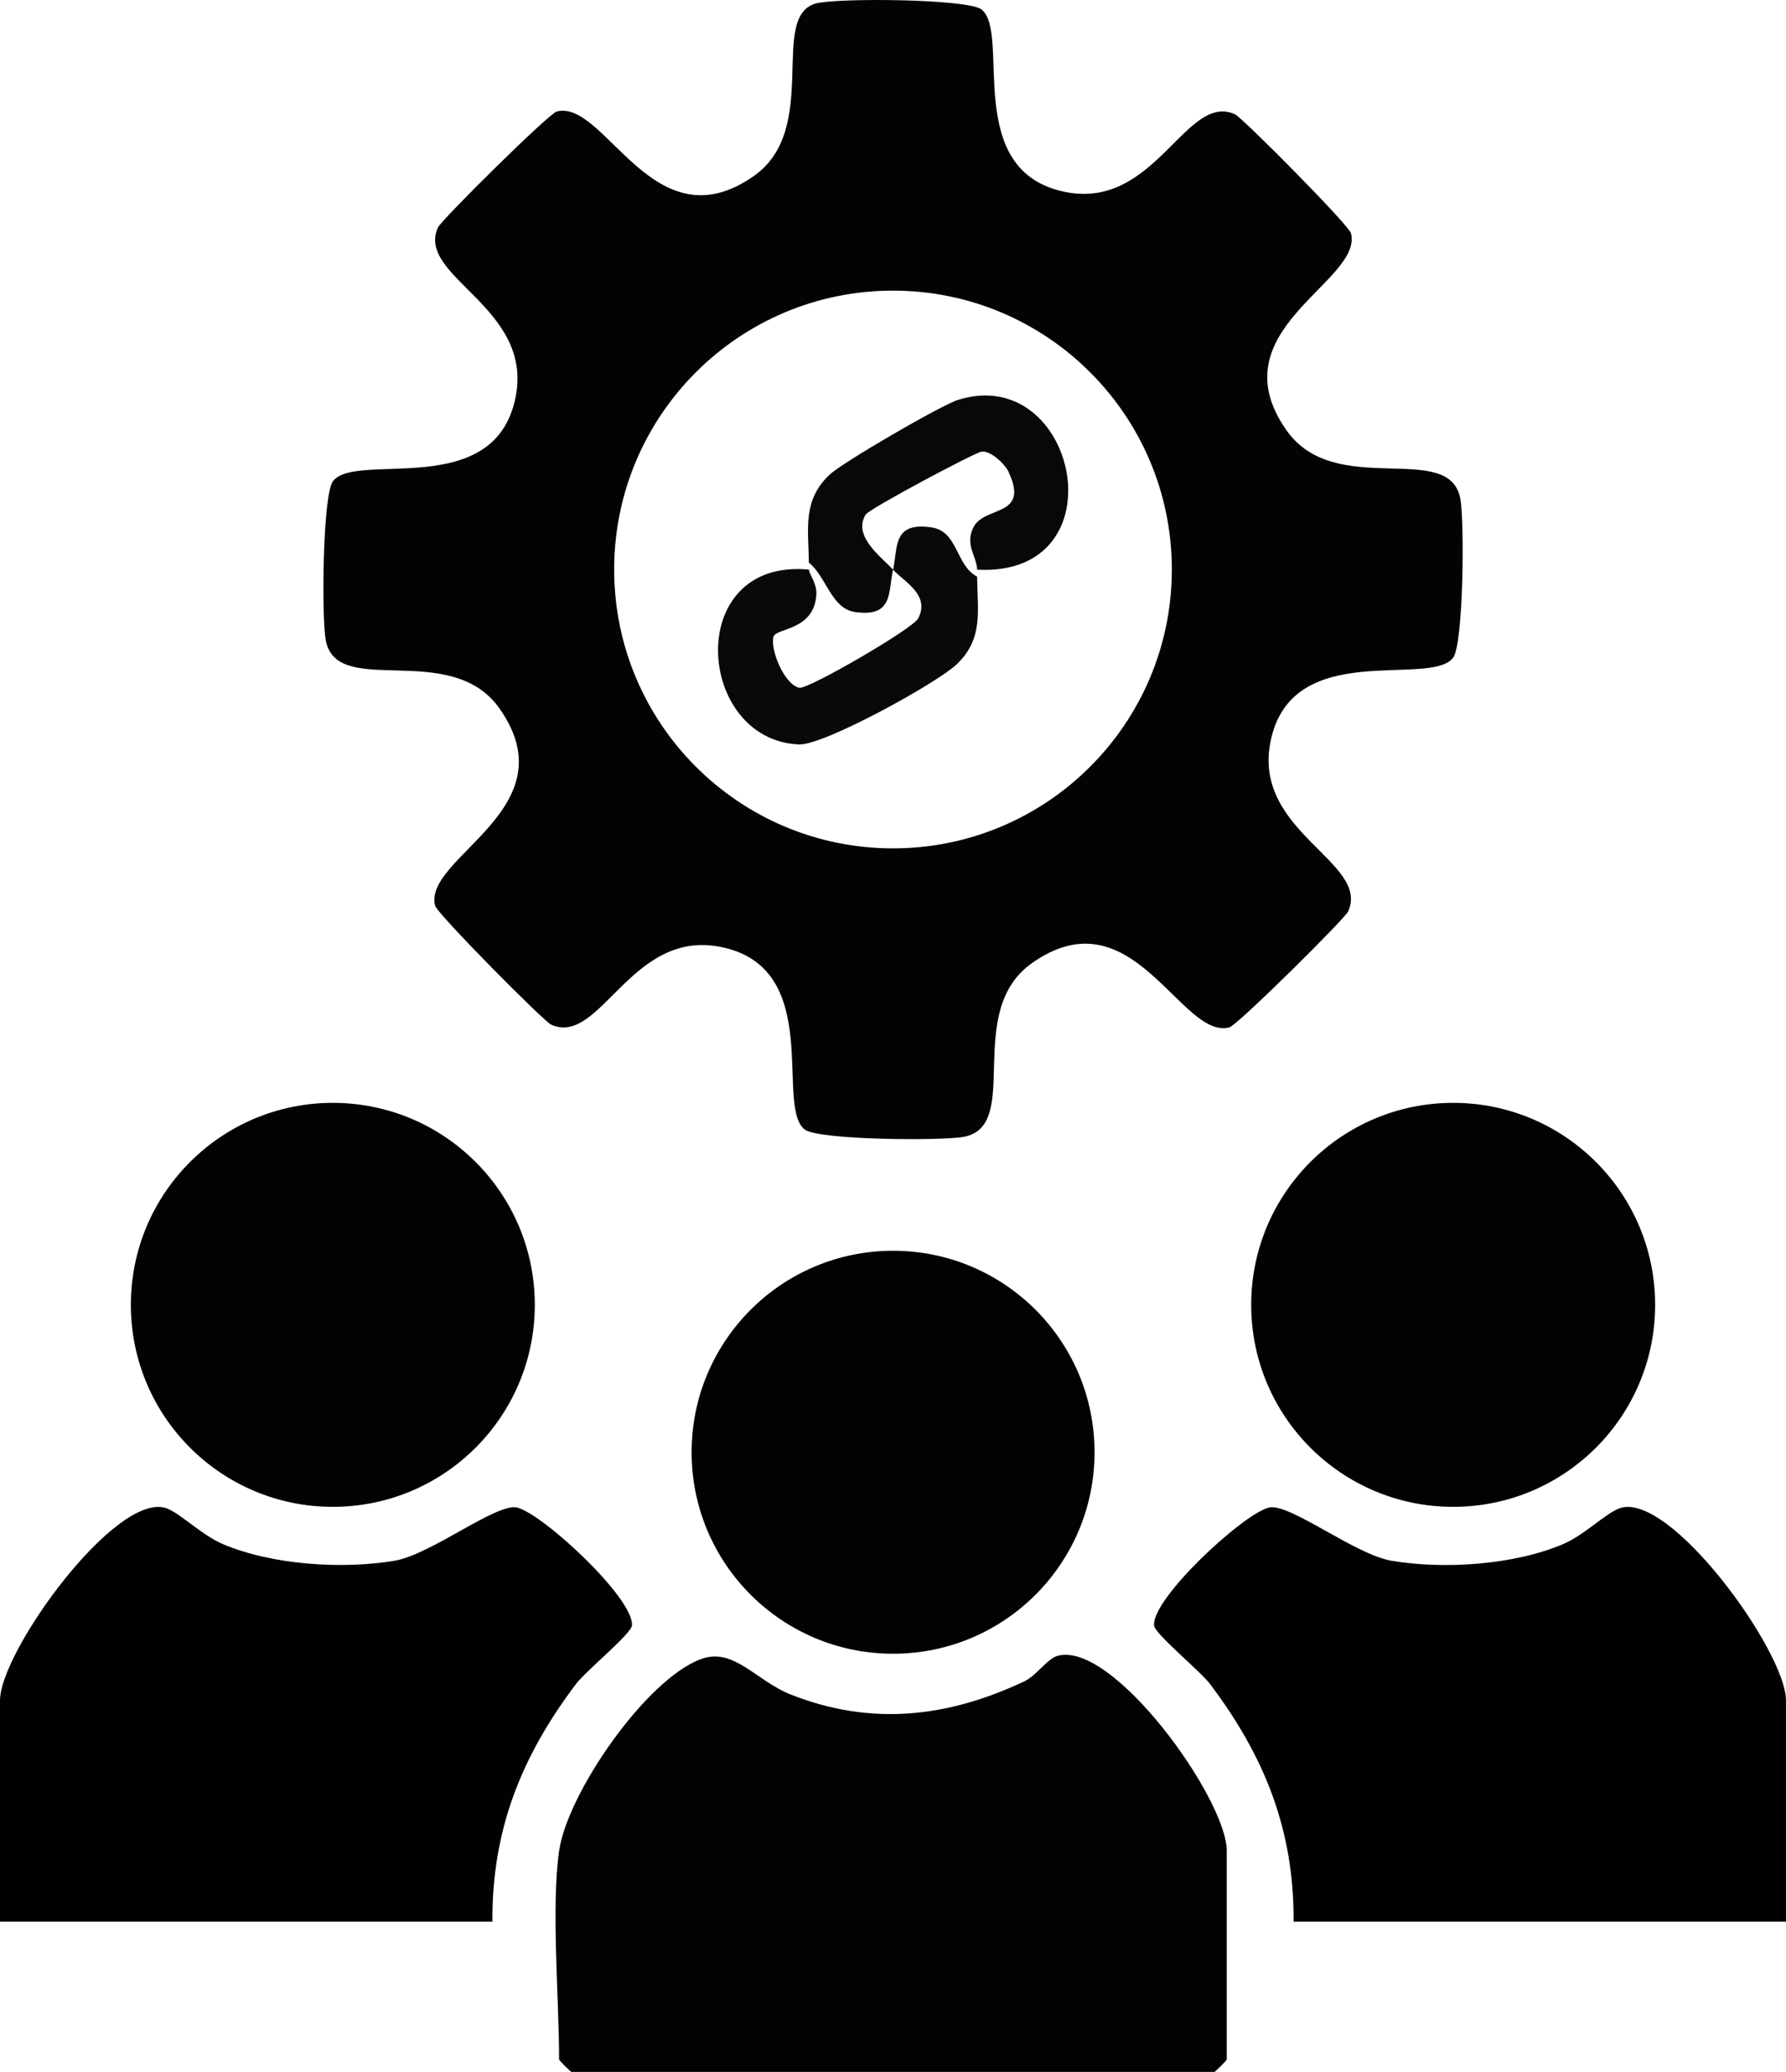
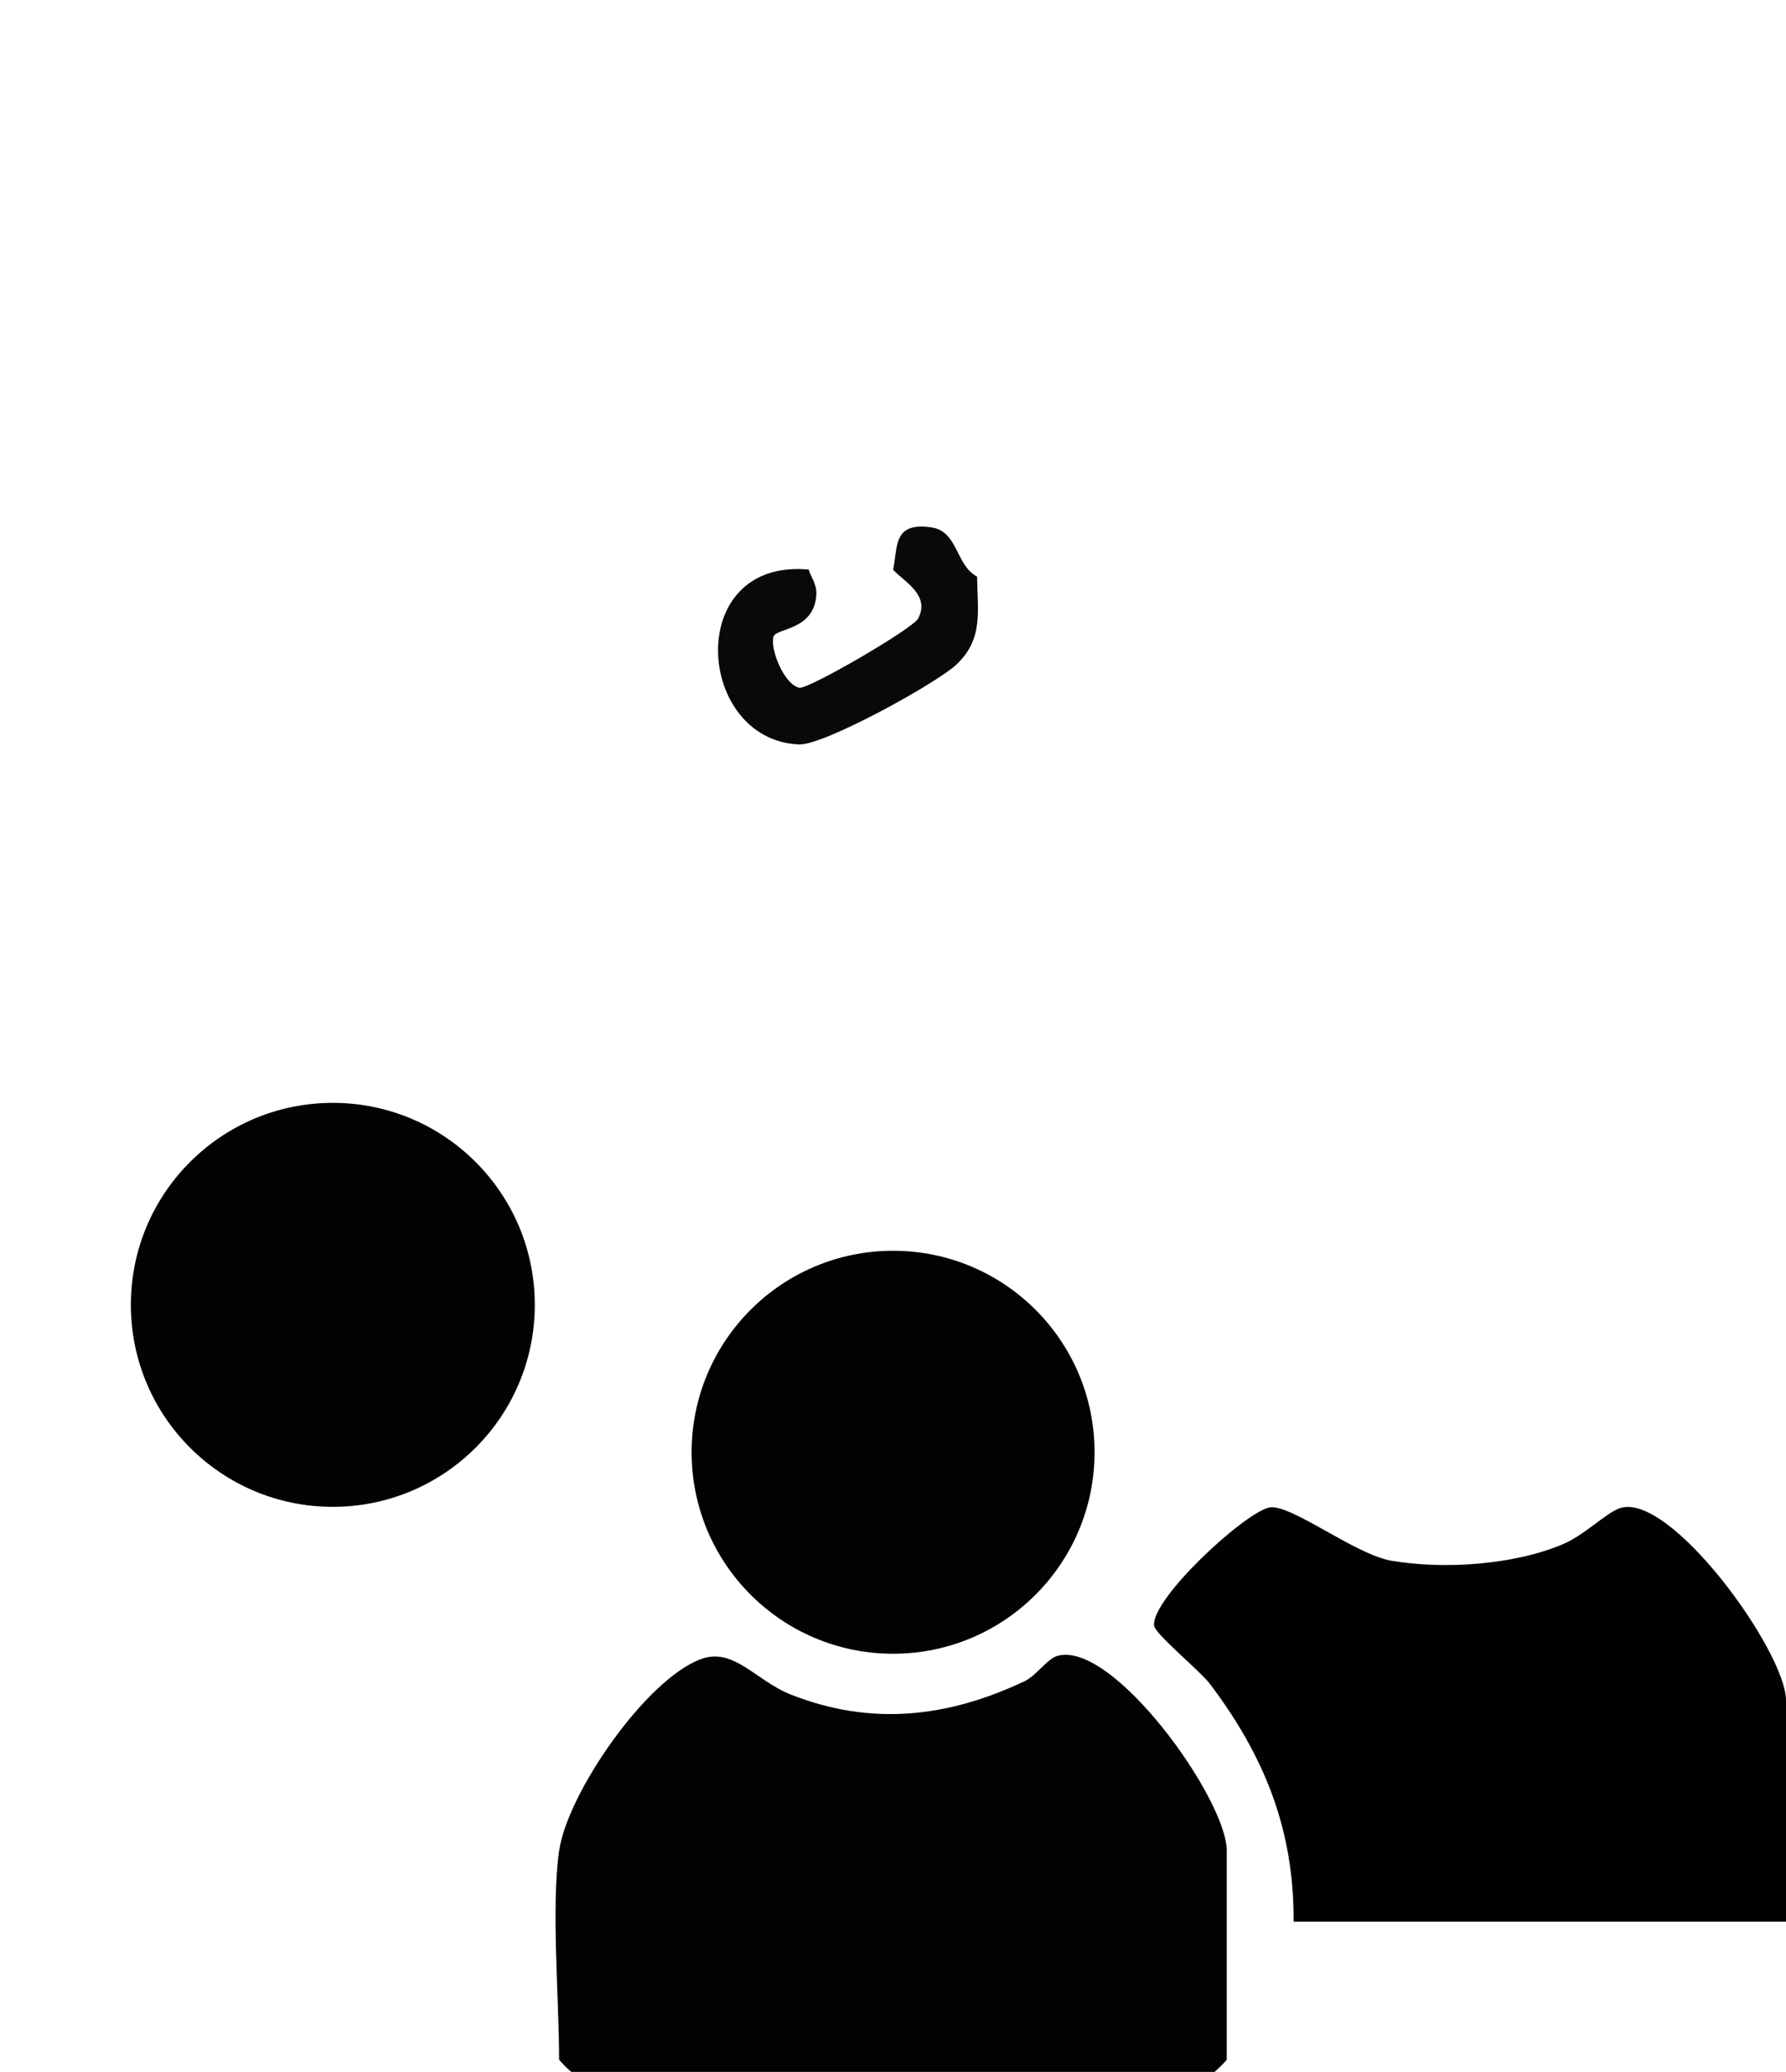
<svg xmlns="http://www.w3.org/2000/svg" id="Layer_2" data-name="Layer 2" viewBox="0 0 214 248.23">
  <defs>
    <style>
      .cls-1 {
        fill: #010101;
      }

      .cls-2 {
        fill: #080808;
      }

      .cls-3 {
        fill: #020202;
      }

      .cls-4 {
        fill: #090909;
      }

      .cls-5 {
        fill: #030303;
      }
    </style>
  </defs>
  <g id="Layer_1-2" data-name="Layer 1">
-     <path class="cls-2" d="M117.08,68.24c-.03-1.56-1.48-2.91-.46-5.03,1.3-2.69,6.82-1.16,4.21-6.71-.42-.89-2.09-2.5-3.18-2.4-.79.07-13.49,6.86-13.91,7.53-1.67,2.62,2.01,5.21,3.26,6.62-.59,2.67.07,5.75-4.58,5.07-2.81-.41-3.43-4.28-5.5-5.91-.05-4.1-.78-7.46,2.48-10.54,1.55-1.47,13.35-8.32,15.39-8.96,14.34-4.5,19.66,21.28,2.29,20.34Z" />
    <path class="cls-4" d="M117.08,69.08c.03,4.11.8,7.44-2.48,10.54-2.35,2.22-15.89,9.7-18.87,9.57-12.4-.53-13.85-22.36,1.19-20.95.03.54.96,1.64.9,2.94-.23,4.45-4.92,4.01-5.16,5.15-.35,1.68,1.39,5.74,3.12,6.07,1.07.2,13.55-7.05,14.22-8.28,1.53-2.86-1.74-4.46-2.99-5.87.59-2.68-.07-5.74,4.57-5.07,3.26.47,2.87,4.52,5.51,5.91Z" />
    <g>
      <path class="cls-3" d="M67,221.73c.97-6.87,10.45-20.63,17.05-22.98,3.89-1.39,6.53,2.61,10.68,4.26,9.66,3.82,18.82,2.75,27.98-1.56,1.51-.71,2.76-2.73,4.01-3.07,6.66-1.83,20.27,17.16,20.27,23.36v25c0,.11-1.39,1.5-1.5,1.5h-77c-.11,0-1.5-1.39-1.5-1.5,0-7.34-.96-18.22,0-25Z" />
      <g>
-         <path class="cls-1" d="M59,230.23H0v-26.5c0-5.87,13.94-25.13,19.94-23.03,1.61.56,4.23,3.22,6.78,4.3,5.87,2.49,14.27,3.04,20.54,1.99,4.46-.75,12.32-7.04,14.76-6.36,3.2.89,13.96,10.9,13.7,14.11-.09,1.03-5.49,5.41-6.7,7.01-6.51,8.62-10.09,17.44-10.02,28.48Z" />
        <circle class="cls-3" cx="39.88" cy="156.33" r="24.2" />
      </g>
      <g>
        <path class="cls-1" d="M214,230.23h-59c.07-11.03-3.51-19.86-10.02-28.48-1.2-1.59-6.61-5.98-6.7-7.01-.27-3.21,10.5-13.22,13.7-14.11,2.44-.68,10.3,5.61,14.76,6.36,6.27,1.06,14.66.51,20.54-1.99,2.55-1.08,5.17-3.74,6.78-4.3,6-2.1,19.94,17.16,19.94,23.03v26.5Z" />
-         <circle class="cls-3" cx="174.12" cy="156.33" r="24.2" />
      </g>
      <circle class="cls-3" cx="107.01" cy="173.99" r="24.14" />
    </g>
-     <path class="cls-5" d="M97.7.43c2.43-.71,18.27-.58,19.9.7,3.6,2.84-2.46,19.47,10.15,21.89,10.74,2.06,14.32-11.98,20.22-9.33.91.41,13.65,13.28,13.9,14.24,1.51,5.82-16.21,11.59-7.71,23.64,5.86,8.31,19.49,1.09,20.82,8.18.5,2.67.39,17.46-.88,19.07-2.84,3.6-19.47-2.46-21.89,10.15-2.06,10.74,11.98,14.32,9.33,20.22-.41.91-13.28,13.65-14.24,13.9-5.82,1.51-11.59-16.21-23.64-7.71-8.31,5.86-1.09,19.49-8.18,20.82-2.67.5-17.46.39-19.07-.88-3.6-2.84,2.46-19.47-10.15-21.89-10.74-2.06-14.32,11.98-20.22,9.33-.91-.41-13.65-13.28-13.9-14.24-1.51-5.82,16.21-11.59,7.71-23.64-5.86-8.31-19.49-1.09-20.82-8.18-.5-2.67-.39-17.46.88-19.07,2.84-3.6,19.47,2.46,21.89-10.15,2.06-10.74-11.98-14.32-9.33-20.22.41-.91,13.28-13.65,14.24-13.9,5.82-1.51,11.59,16.21,23.64,7.71,7.99-5.64,1.76-19,7.36-20.64ZM140.41,68.23c0-18.45-14.96-33.41-33.41-33.41s-33.41,14.96-33.41,33.41,14.96,33.41,33.41,33.41,33.41-14.96,33.41-33.41Z" />
  </g>
</svg>